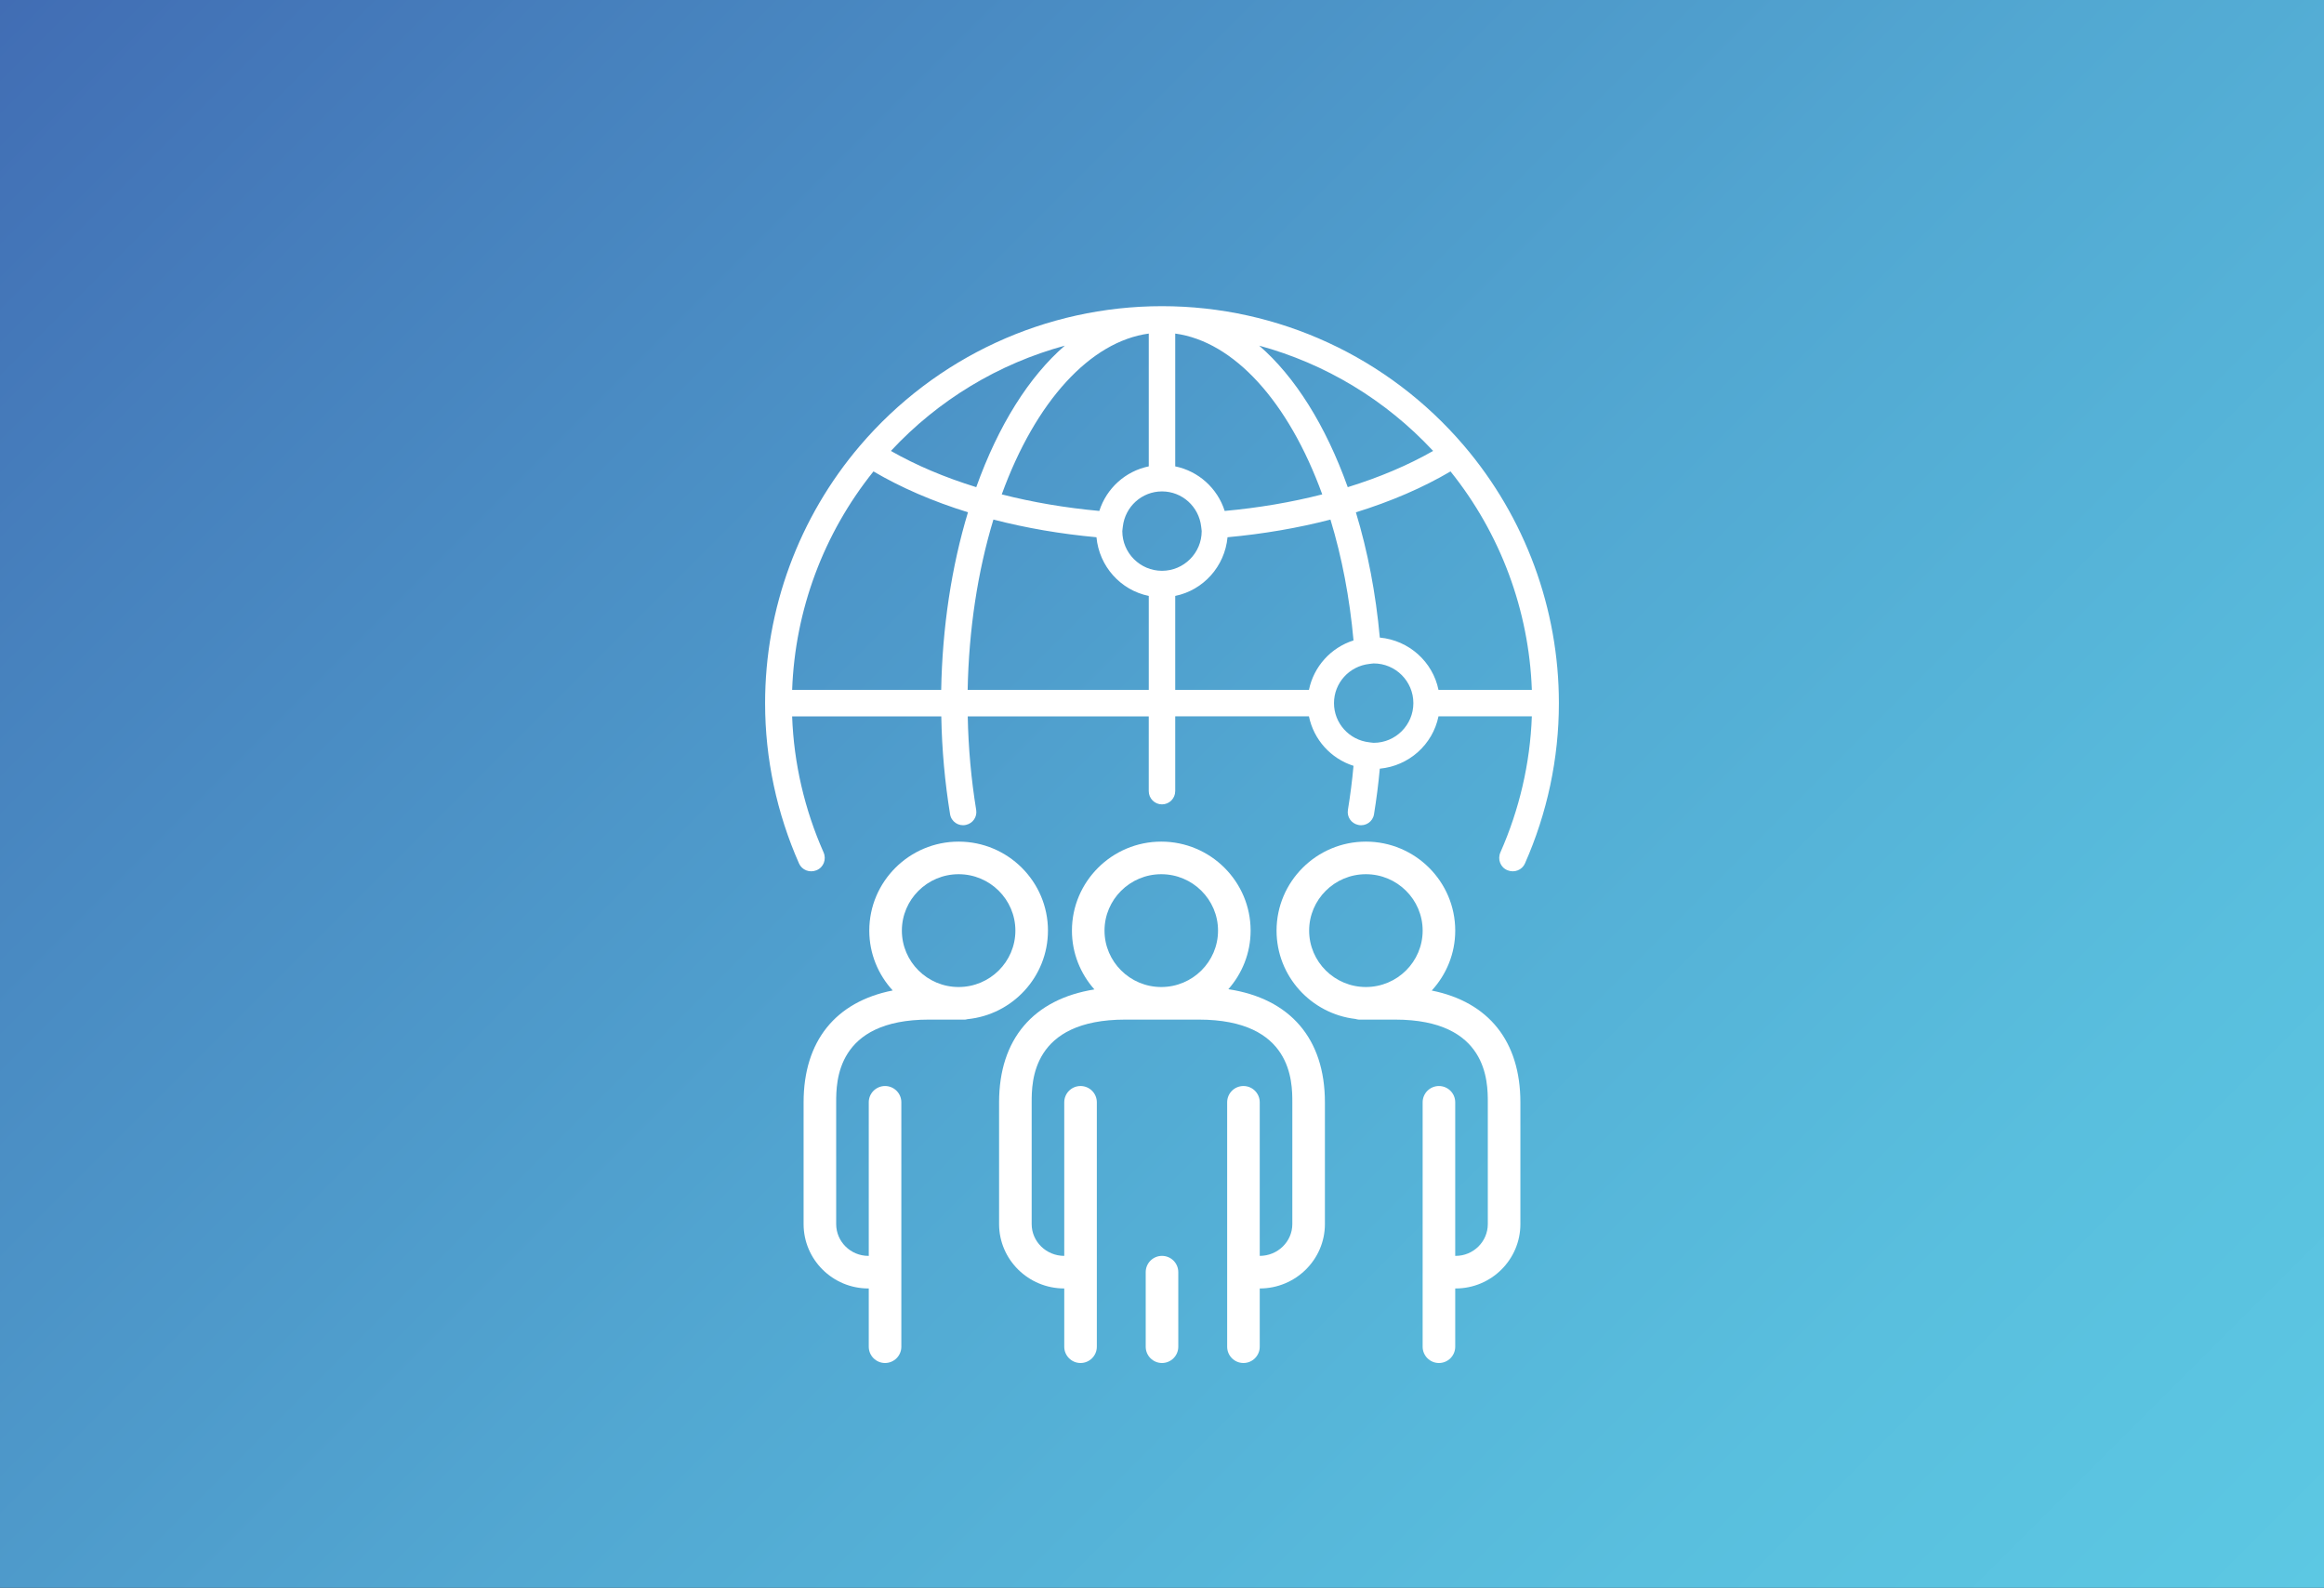
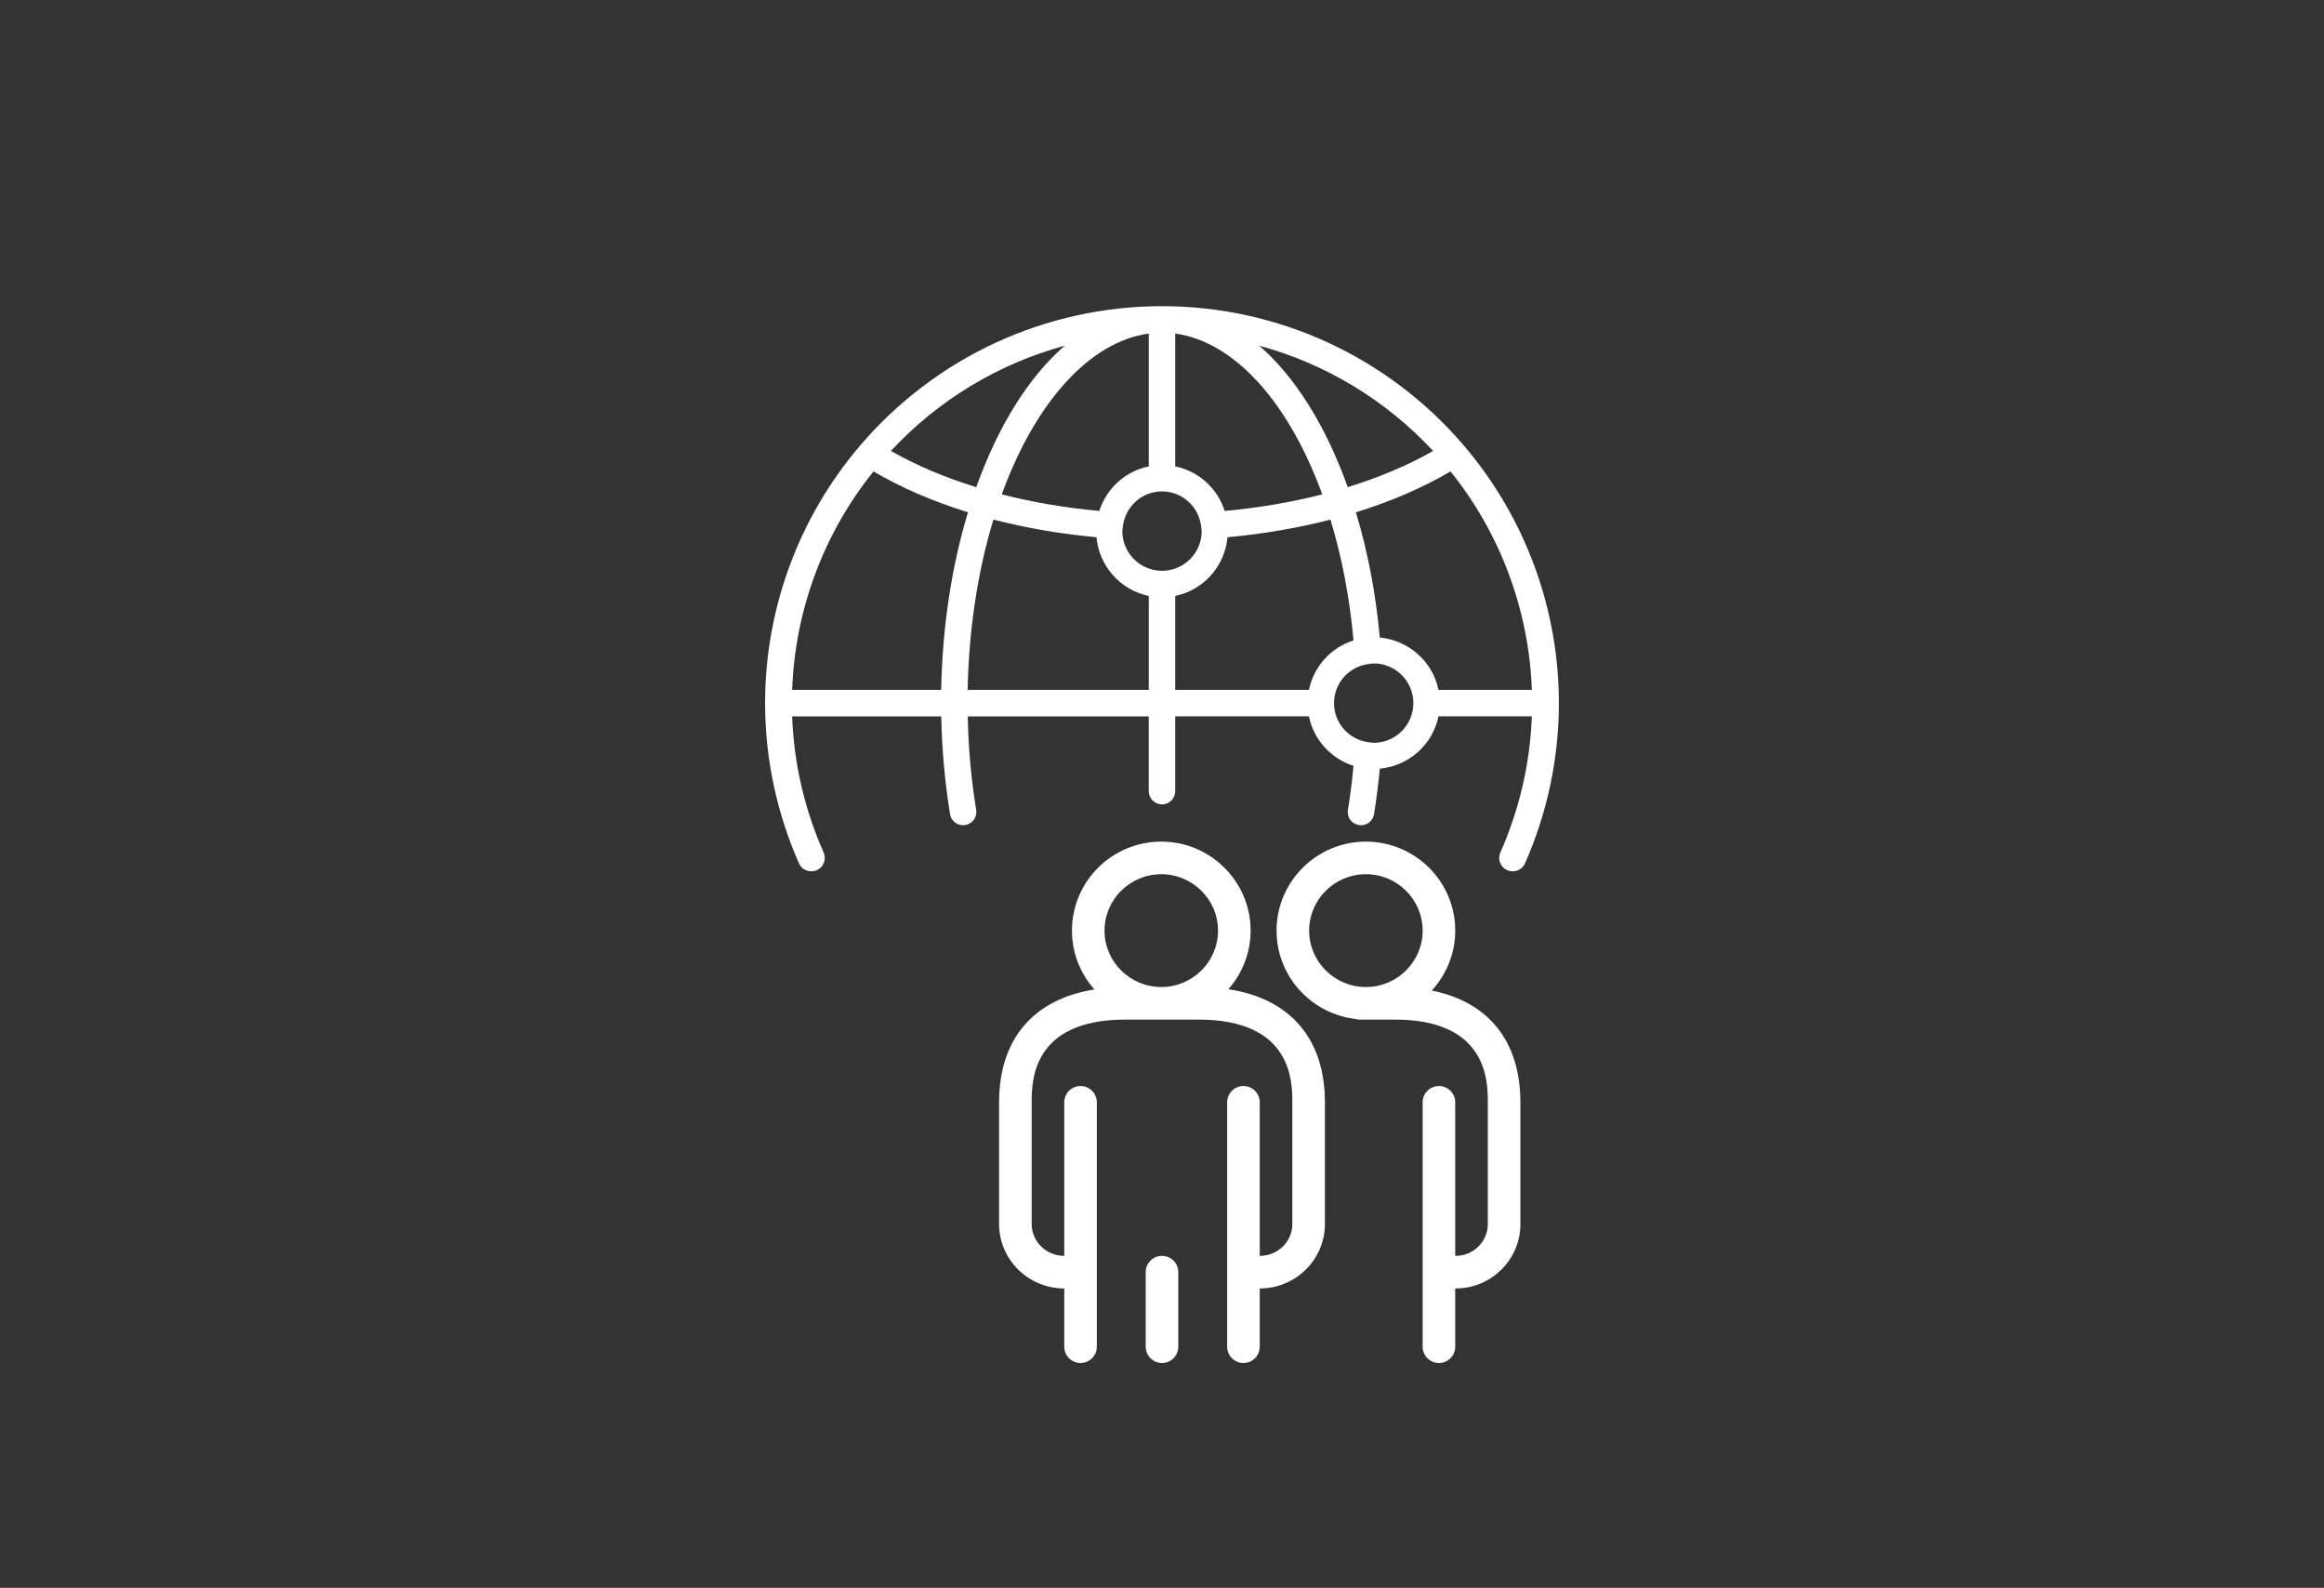
<svg xmlns="http://www.w3.org/2000/svg" id="Layer_2" viewBox="0 0 439.156 300">
  <rect x="0" y="0" width="439.156" height="300" fill="#333333" stroke="none" />
  <defs>
    <style>.cls-1{fill:url(#linear-gradient);}.cls-2{fill:#fff;}</style>
    <linearGradient id="linear-gradient" x1="404.367" y1="334.789" x2="34.789" y2="-34.789" gradientUnits="userSpaceOnUse">
      <stop offset="0" stop-color="#5cc8e3" />
      <stop offset=".18" stop-color="#59bfde" />
      <stop offset=".467" stop-color="#52a8d2" />
      <stop offset=".825" stop-color="#4782be" />
      <stop offset="1" stop-color="#416db4" />
    </linearGradient>
  </defs>
  <g id="Layer_1-2">
-     <rect class="cls-1" width="439.156" height="300" />
    <path class="cls-2" d="M222.078,149.474v-14.128h25.268c.902,4.398,4.126,7.979,8.423,9.347-.257,2.836-.618,5.612-1.06,8.335-.212,1.306.622,2.53,1.913,2.819.016.004.033.007.049.011,1.375.309,2.742-.61,2.968-2.002.458-2.821.83-5.694,1.098-8.627,5.506-.517,10.003-4.559,11.088-9.883h17.641c-.321,8.919-2.373,17.626-5.938,25.694-.581,1.314-.001,2.854,1.336,3.381.016.006.032.012.047.019,1.254.495,2.701-.054,3.247-1.286,4.194-9.481,6.42-19.799,6.42-30.307,0-17.815-6.372-35.093-17.942-48.65-14.293-16.746-35.09-26.35-57.058-26.35s-42.765,9.604-57.058,26.35c-11.57,13.557-17.942,30.835-17.942,48.65,0,10.508,2.225,20.826,6.419,30.307.546,1.233,1.993,1.782,3.247,1.287.016-.006.032-.012.047-.019,1.337-.527,1.917-2.067,1.336-3.381-3.566-8.068-5.618-16.775-5.939-25.693h28.185c.115,6.308.685,12.489,1.662,18.5.226,1.393,1.597,2.315,2.974,2.006.016-.004.033-.007.049-.011,1.29-.289,2.122-1.512,1.91-2.817-.933-5.741-1.481-11.646-1.595-17.678h34.204v14.128c0,1.381,1.119,2.5,2.5,2.5h0c1.381,0,2.5-1.119,2.5-2.5ZM217.078,130.345h-34.225c.215-11.331,1.882-22.351,4.868-32.182,6.167,1.598,12.692,2.719,19.474,3.342.517,5.506,4.559,10.002,9.883,11.087v17.753ZM247.346,130.345h-25.268v-17.753c5.323-1.085,9.366-5.581,9.883-11.087,6.773-.622,13.29-1.741,19.45-3.336,2.162,7.104,3.626,14.757,4.358,22.829-4.297,1.367-7.521,4.948-8.423,9.347ZM259.578,140.345c-.145,0-.286-.027-.426-.044l-.389-.049c-.002,0-.004-.002-.006-.002-3.807-.422-6.678-3.606-6.678-7.405s2.871-6.982,6.678-7.405c.002-0.0.004-.002.006-.002l.389-.049c.14-.017.281-.044.426-.044,4.136,0,7.5,3.364,7.5,7.5s-3.364,7.5-7.5,7.5ZM274.1,89.069c9.439,11.747,14.825,26.23,15.367,41.276h-17.641c-1.085-5.323-5.582-9.366-11.088-9.883-.763-8.349-2.28-16.282-4.521-23.666,6.659-2.062,12.651-4.651,17.884-7.728ZM270.809,85.198c-4.738,2.701-10.138,4.994-16.131,6.845-4.202-11.733-9.983-20.881-16.733-26.737,12.49,3.398,23.884,10.237,32.865,19.892ZM222.078,63.024c11.04,1.493,21.39,12.794,27.781,30.384-5.836,1.492-12.01,2.542-18.435,3.128-1.367-4.296-4.949-7.52-9.346-8.423v-25.089ZM226.982,99.514l.05.394c.02.144.046.288.046.437,0,4.136-3.364,7.5-7.5,7.5s-7.5-3.364-7.5-7.5c0-.154.027-.303.048-.452l.048-.374c0-.001-0-.002-0-.004,0-.001 0-.001 0-.001.425-3.801,3.607-6.67,7.405-6.67,3.795,0,6.978,2.867,7.404,6.669ZM217.078,63.024v25.089c-4.397.902-7.979,4.126-9.346,8.423-6.425-.586-12.599-1.635-18.435-3.128,6.391-17.59,16.741-28.891,27.781-30.384ZM201.212,65.306c-6.75,5.856-12.531,15.004-16.733,26.737-5.992-1.851-11.393-4.145-16.131-6.845,8.981-9.655,20.374-16.494,32.865-19.892ZM165.056,89.069c5.227,3.073,11.211,5.66,17.858,7.72-3.111,10.276-4.845,21.768-5.061,33.557h-28.164c.541-15.046,5.927-29.53,15.367-41.276Z" />
-     <path class="cls-2" d="M198.029,175.827c0-9.271-7.573-16.814-16.882-16.814s-16.882,7.543-16.882,16.814c0,4.356,1.686,8.318,4.424,11.307-10.78,2.128-16.837,9.555-16.837,21.133v23.007c0,6.707,5.488,12.163,12.234,12.163h.08v11.006c0,1.702,1.378,3.078,3.078,3.078s3.078-1.377,3.078-3.078v-46.176c0-1.702-1.378-3.078-3.078-3.078s-3.078,1.377-3.078,3.078v29.014h-.08c-3.35,0-6.077-2.694-6.077-6.007v-23.007c0-3.866,0-15.627,17.523-15.627h6.866c.148,0,.275-.064.417-.084,8.528-.838,15.212-8.02,15.212-16.73ZM181.148,186.484c-5.913,0-10.725-4.78-10.725-10.657s4.812-10.657,10.725-10.657c5.913,0,10.725,4.78,10.725,10.657s-4.811,10.657-10.725,10.657Z" />
    <path class="cls-2" d="M270.551,187.15c2.746-2.992,4.438-6.96,4.438-11.323,0-9.271-7.573-16.814-16.882-16.814s-16.882,7.543-16.882,16.814c0,8.609,6.532,15.717,14.918,16.691.204.043.395.123.612.123h6.866c17.523,0,17.523,11.761,17.523,15.627v23.007c0,3.313-2.727,6.007-6.077,6.007h-.08v-29.014c0-1.702-1.378-3.078-3.078-3.078s-3.078,1.377-3.078,3.078v46.176c0,1.702,1.378,3.078,3.078,3.078s3.078-1.377,3.078-3.078v-11.006h.08c6.746,0,12.234-5.456,12.234-12.163v-23.007c0-11.548-6.024-18.968-16.752-21.117ZM258.108,186.484c-5.913,0-10.725-4.78-10.725-10.657s4.811-10.657,10.725-10.657,10.725,4.78,10.725,10.657-4.811,10.657-10.725,10.657Z" />
    <path class="cls-2" d="M232.117,186.896c2.61-2.961,4.206-6.829,4.206-11.069,0-9.271-7.573-16.814-16.882-16.814s-16.882,7.543-16.882,16.814c0,4.261,1.613,8.145,4.246,11.112-11.522,1.844-18.012,9.38-18.012,21.328v23.007c0,6.707,5.524,12.163,12.314,12.163v11.006c0,1.702,1.378,3.078,3.078,3.078s3.078-1.377,3.078-3.078v-46.176c0-1.702-1.378-3.078-3.078-3.078s-3.078,1.377-3.078,3.078v29.014c-3.396,0-6.157-2.694-6.157-6.007v-23.007c0-3.866,0-15.627,17.701-15.627h13.853c17.701,0,17.701,11.761,17.701,15.627v23.007c0,3.313-2.761,6.007-6.157,6.007v-29.014c0-1.702-1.378-3.078-3.078-3.078-1.7,0-3.078,1.377-3.078,3.078v46.176c0,1.702,1.378,3.078,3.078,3.078,1.7,0,3.078-1.377,3.078-3.078v-11.006c6.79,0,12.314-5.456,12.314-12.163v-23.007c0-12.031-6.574-19.595-18.246-21.371ZM219.441,186.484c-5.913,0-10.725-4.78-10.725-10.657s4.812-10.657,10.725-10.657c5.913,0,10.725,4.78,10.725,10.657s-4.811,10.657-10.725,10.657Z" />
    <path class="cls-2" d="M219.578,237.281c-1.7,0-3.078,1.377-3.078,3.078v14.084c0,1.702,1.378,3.078,3.078,3.078,1.7,0,3.078-1.377,3.078-3.078v-14.084c0-1.702-1.378-3.078-3.078-3.078Z" />
  </g>
</svg>